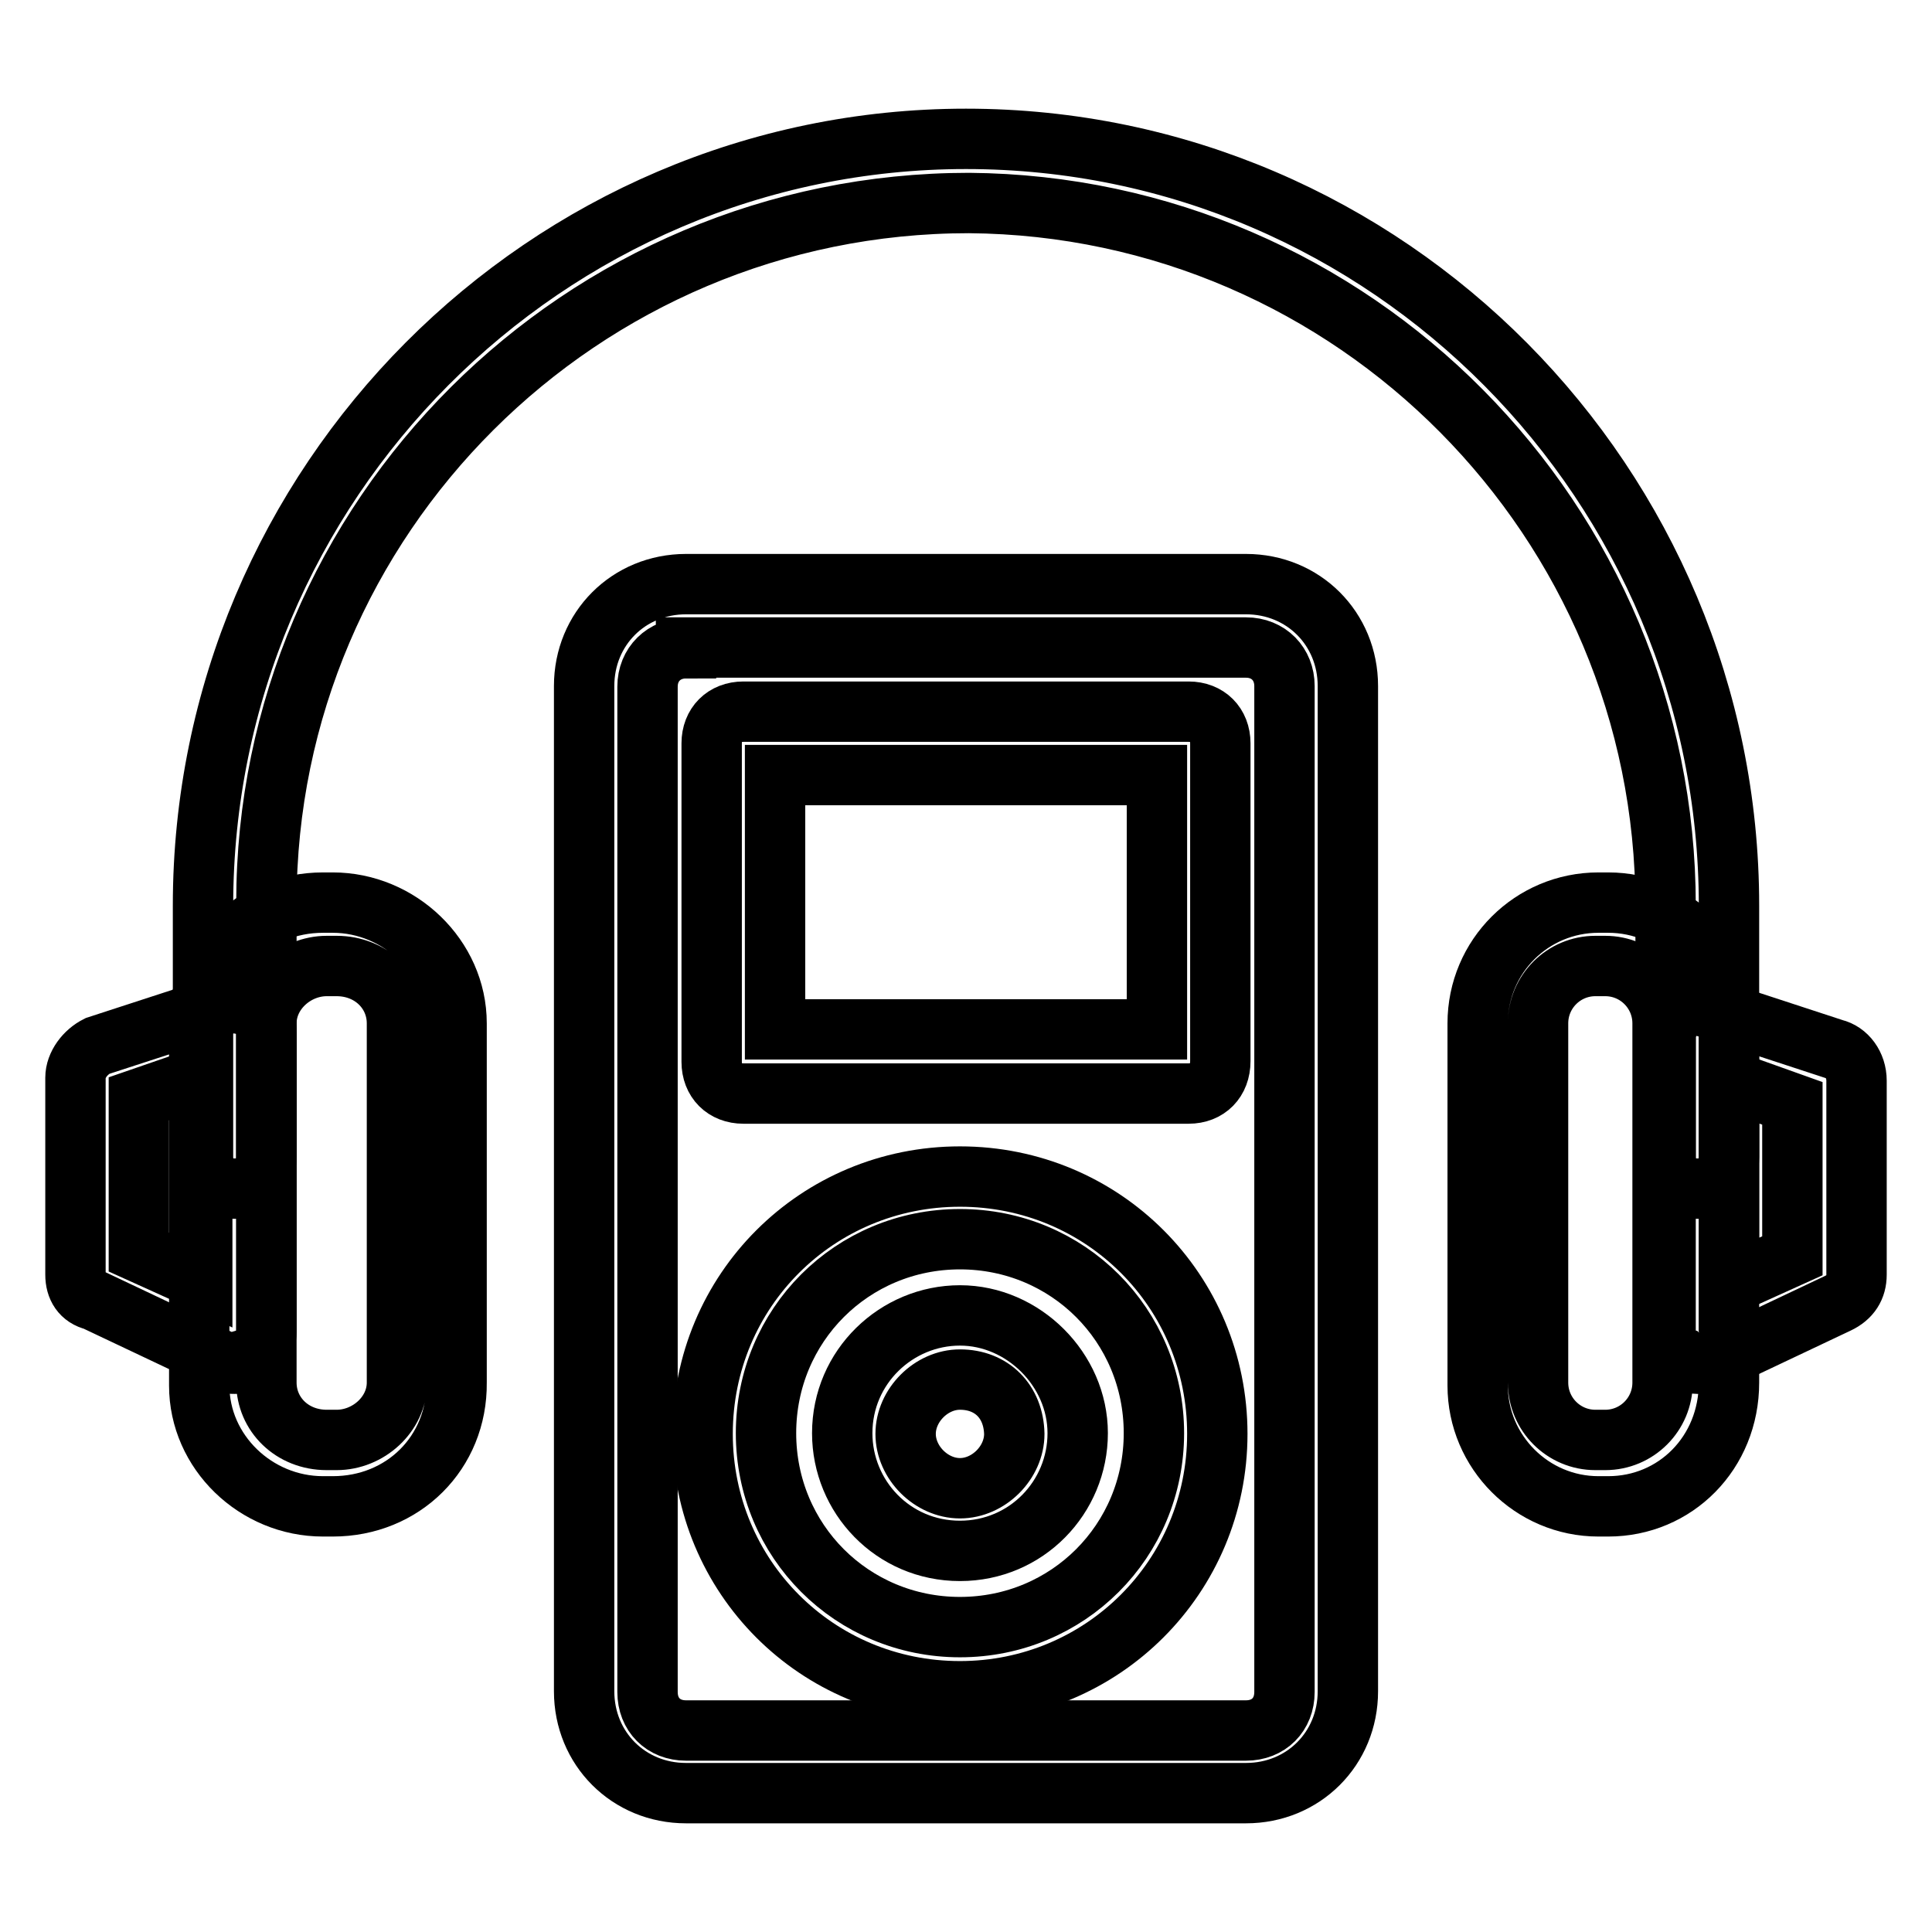
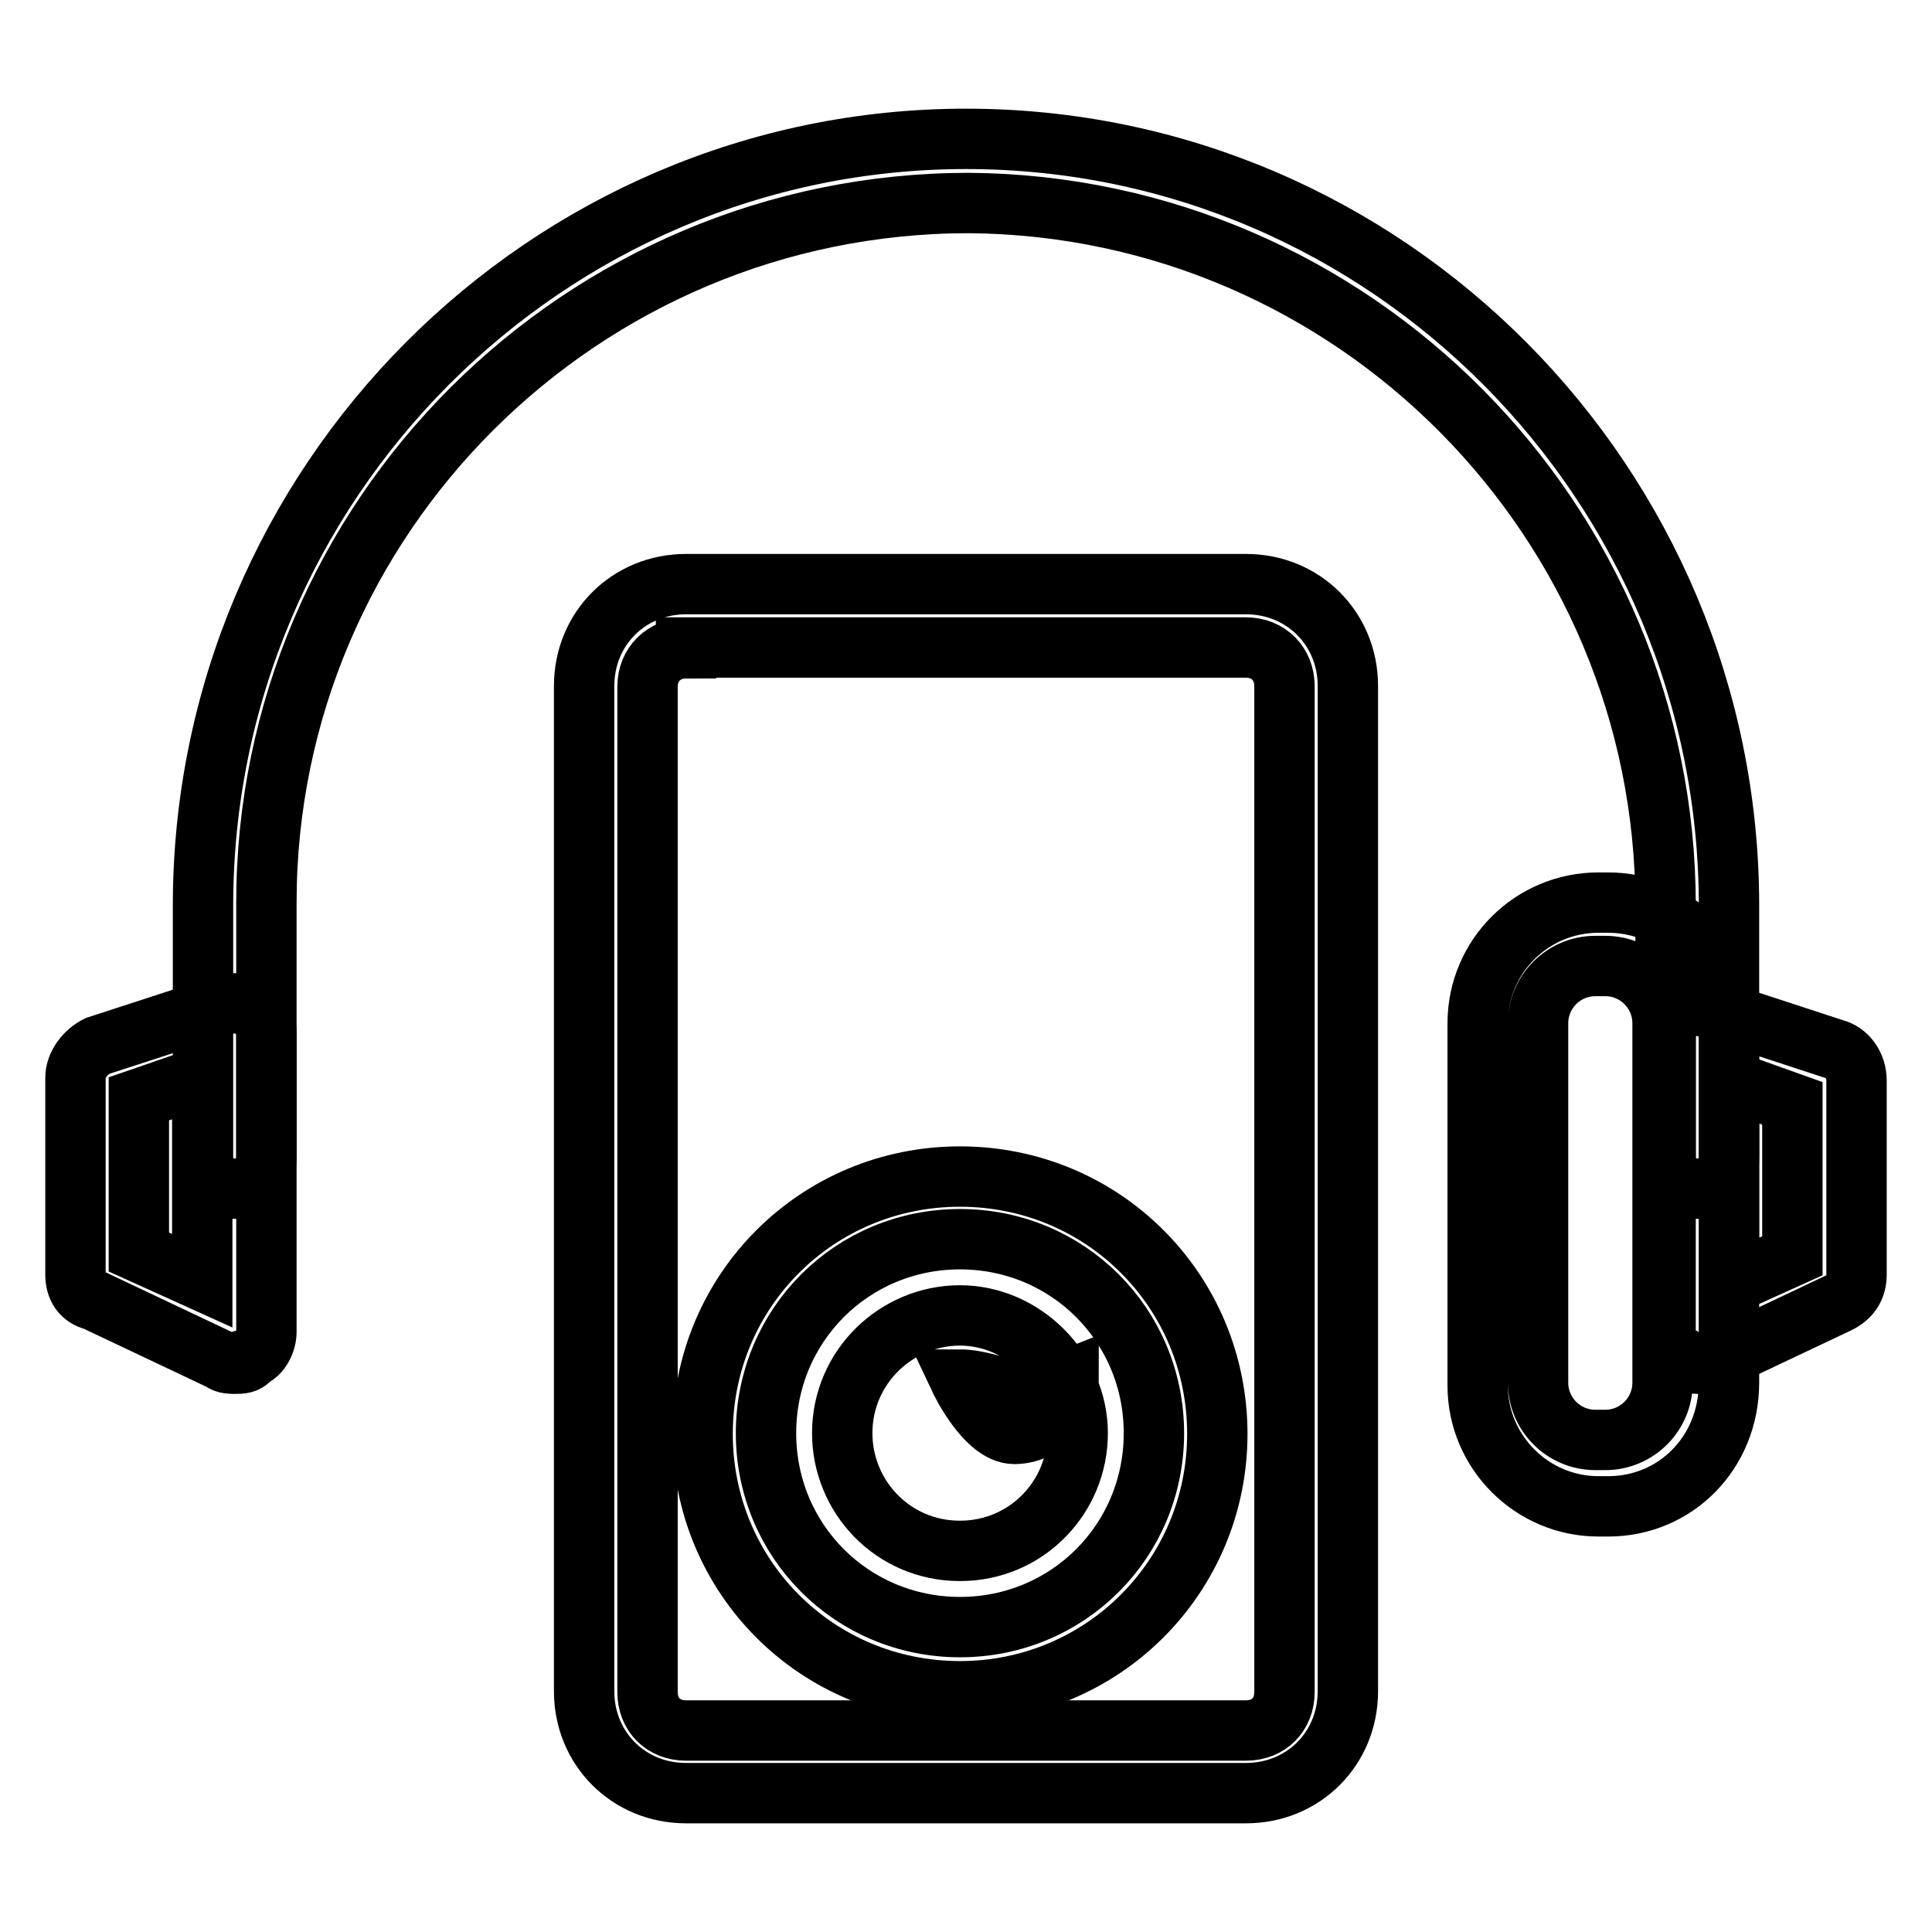
<svg xmlns="http://www.w3.org/2000/svg" version="1.1" x="0px" y="0px" viewBox="0 0 256 256" enable-background="new 0 0 256 256" xml:space="preserve">
  <g>
    <path stroke-width="8" fill-opacity="0" stroke="#000000" d="M165.1,237.6H90.9c-7.6,0-13.5-5.9-13.5-13.5V90.9c0-7.6,5.9-13.5,13.5-13.5h74.2c7.6,0,13.5,5.9,13.5,13.5 v133.2C178.6,231.7,172.7,237.6,165.1,237.6L165.1,237.6z M90.9,85.9c-2.9,0-5.1,2.1-5.1,5.1v133.2c0,3,2.1,5.1,5.1,5.1h74.2 c3,0,5.1-2.1,5.1-5.1V90.9c0-2.9-2.1-5.1-5.1-5.1H90.9z" />
    <path stroke-width="8" fill-opacity="0" stroke="#000000" d="M224.9,157.5c-2.5,0-4.2-1.7-4.2-4.2V120c0-51-41.3-92.7-92.3-93.1c-51.4,0-93.1,41.7-93.1,92.7v33.7 c0,2.5-1.7,4.2-4.2,4.2c-2.5,0-4.2-1.7-4.2-4.2V120c0-56,45.5-101.6,101.1-101.6c56,0,101.1,45.9,101.1,101.6v33.3 C229.1,155.8,227.5,157.5,224.9,157.5z" />
-     <path stroke-width="8" fill-opacity="0" stroke="#000000" d="M157.5,144.9h-59c-2.5,0-4.2-1.7-4.2-4.2V98.5c0-2.5,1.7-4.2,4.2-4.2h59c2.5,0,4.2,1.7,4.2,4.2v42.1 C161.7,143.2,160,144.9,157.5,144.9z M102.7,136.4h50.6v-33.7h-50.6V136.4z M44.1,199.6h-1.3c-8.9,0-16.4-7.2-16.4-16v-48 c0-8.9,7.2-16,16.4-16h1.3c8.8,0,16.4,7.2,16.4,16v47.6C60.6,192.5,53.4,199.6,44.1,199.6z M43.3,128c-4.2,0-8,3.4-8,7.6v47.6 c0,4.2,3.4,7.6,8,7.6h1.3c4.2,0,8-3.4,8-7.6v-47.6c0-4.2-3.4-7.6-8-7.6H43.3z" />
    <path stroke-width="8" fill-opacity="0" stroke="#000000" d="M31.1,180.7c-0.4,0-1.3,0-1.7-0.4l-16.9-8c-1.7-0.4-2.5-1.7-2.5-3.4v-26.1c0-1.7,1.3-3.4,2.9-4.2l16.9-5.5 c1.3-0.4,2.5,0,3.8,0.4c1.3,0.8,1.7,2.1,1.7,3.4v39.6c0,1.3-0.8,3-2.1,3.4C32.8,180.7,31.9,180.7,31.1,180.7z M18.4,165.9l8.4,3.8 v-27l-8.4,2.9V165.9z M224.9,180.7c-0.8,0-1.7-0.4-2.1-0.8c-1.3-0.4-2.1-1.7-2.1-3.4v-39.2c0-1.3,0.8-2.5,1.7-3.4 c0.8-0.8,2.5-0.8,3.8-0.4L243,139c1.7,0.4,3,2.1,3,4.2v25.7c0,1.7-0.8,3-2.5,3.8l-16.9,8H224.9z M229.1,143.2v27l8.4-3.8v-20.2 L229.1,143.2z" />
    <path stroke-width="8" fill-opacity="0" stroke="#000000" d="M213.1,199.6h-1.3c-8.8,0-16-7.2-16-16v-48c0-8.9,7.2-16,16-16h1.3c8.9,0,16,7.2,16,16v47.6 C229.1,192.5,222,199.6,213.1,199.6z M211.4,128c-4.2,0-7.6,3.4-7.6,7.6v47.6c0,4.2,3.4,7.6,7.6,7.6h1.3c4.2,0,7.6-3.4,7.6-7.6 v-47.6c0-4.2-3.4-7.6-7.6-7.6H211.4z M127.2,224.1c-19,0-34.1-15.2-34.1-34.1c0-19,15.2-34.1,34.1-34.1c19,0,34.1,15.2,34.1,34.1 C161.3,208.9,146.1,224.1,127.2,224.1L127.2,224.1z M127.2,164.2c-14.3,0-25.7,11.4-25.7,25.7c0,14.3,11.4,25.7,25.7,25.7 c14.3,0,25.7-11.4,25.7-25.7C152.9,175.6,141.5,164.2,127.2,164.2z" />
-     <path stroke-width="8" fill-opacity="0" stroke="#000000" d="M127.2,205.5c-8.9,0-15.6-7.2-15.6-15.6c0-8.8,7.2-15.6,15.6-15.6c8.4,0,15.6,7.2,15.6,15.6 C142.8,198.4,136,205.5,127.2,205.5z M127.2,182.8c-3.8,0-7.2,3.4-7.2,7.2s3.4,7.2,7.2,7.2c3.8,0,7.2-3.4,7.2-7.2 C134.3,185.7,131.4,182.8,127.2,182.8z" />
+     <path stroke-width="8" fill-opacity="0" stroke="#000000" d="M127.2,205.5c-8.9,0-15.6-7.2-15.6-15.6c0-8.8,7.2-15.6,15.6-15.6c8.4,0,15.6,7.2,15.6,15.6 C142.8,198.4,136,205.5,127.2,205.5z M127.2,182.8s3.4,7.2,7.2,7.2c3.8,0,7.2-3.4,7.2-7.2 C134.3,185.7,131.4,182.8,127.2,182.8z" />
  </g>
</svg>